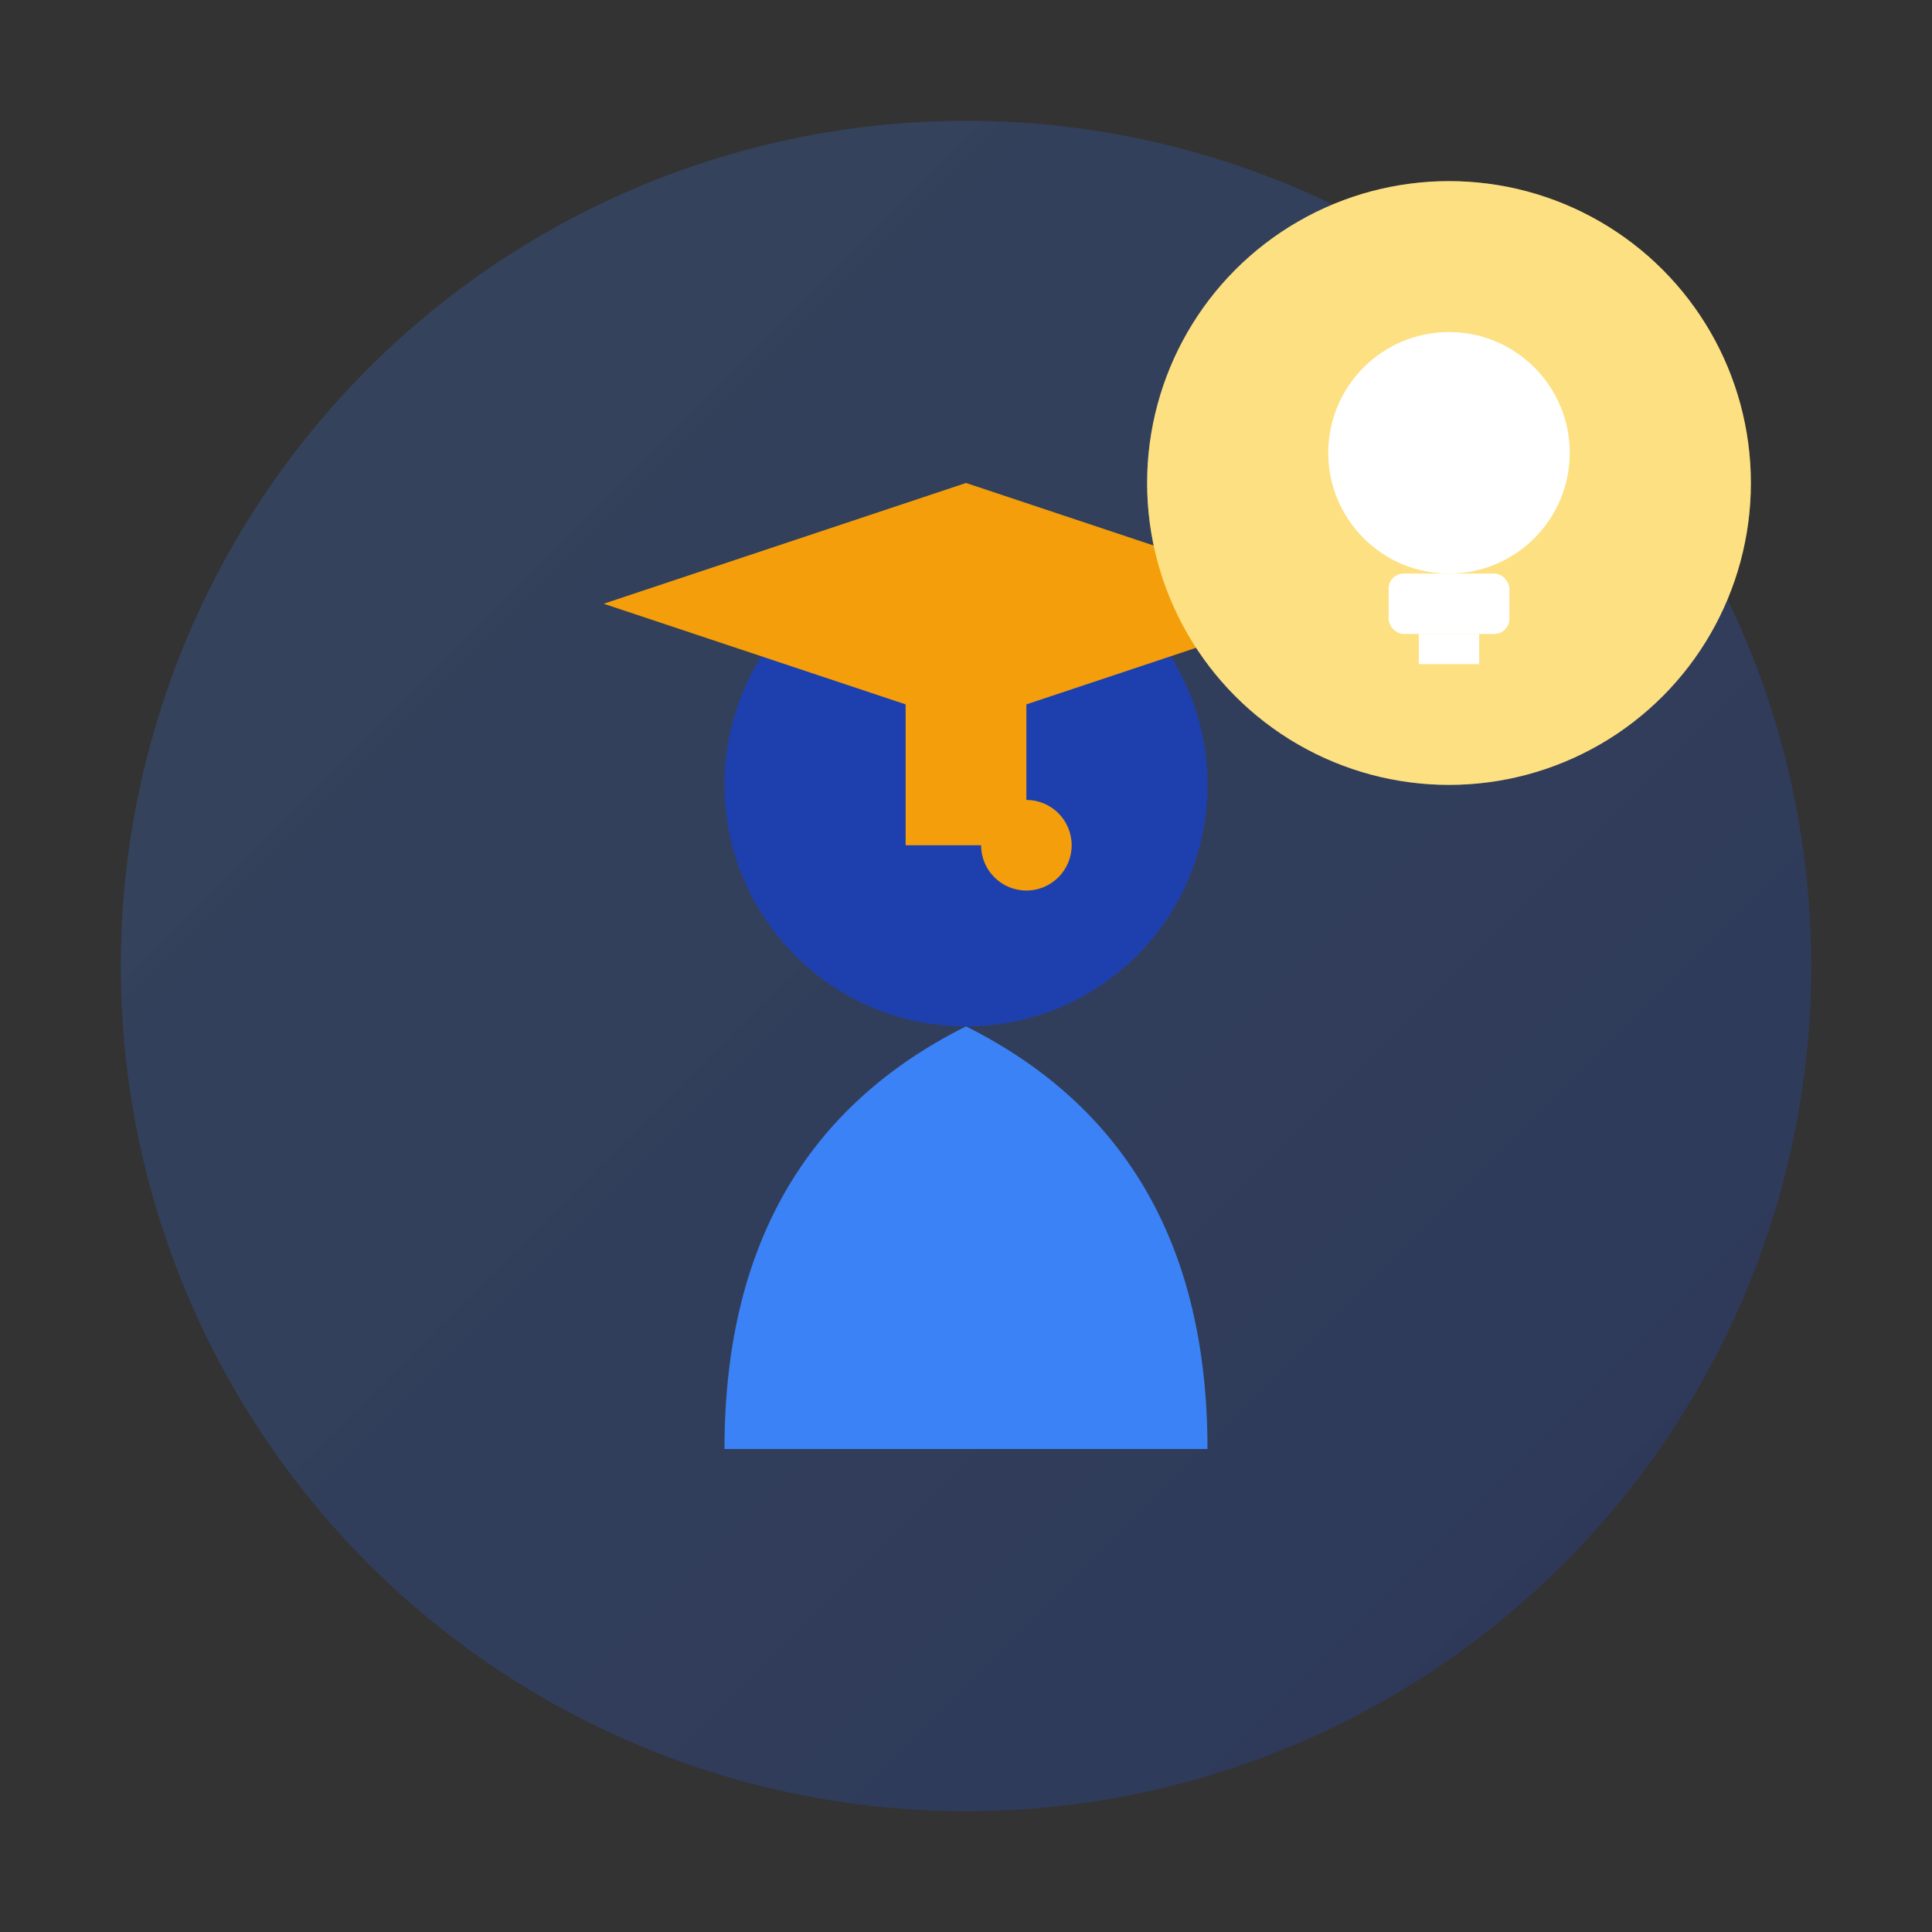
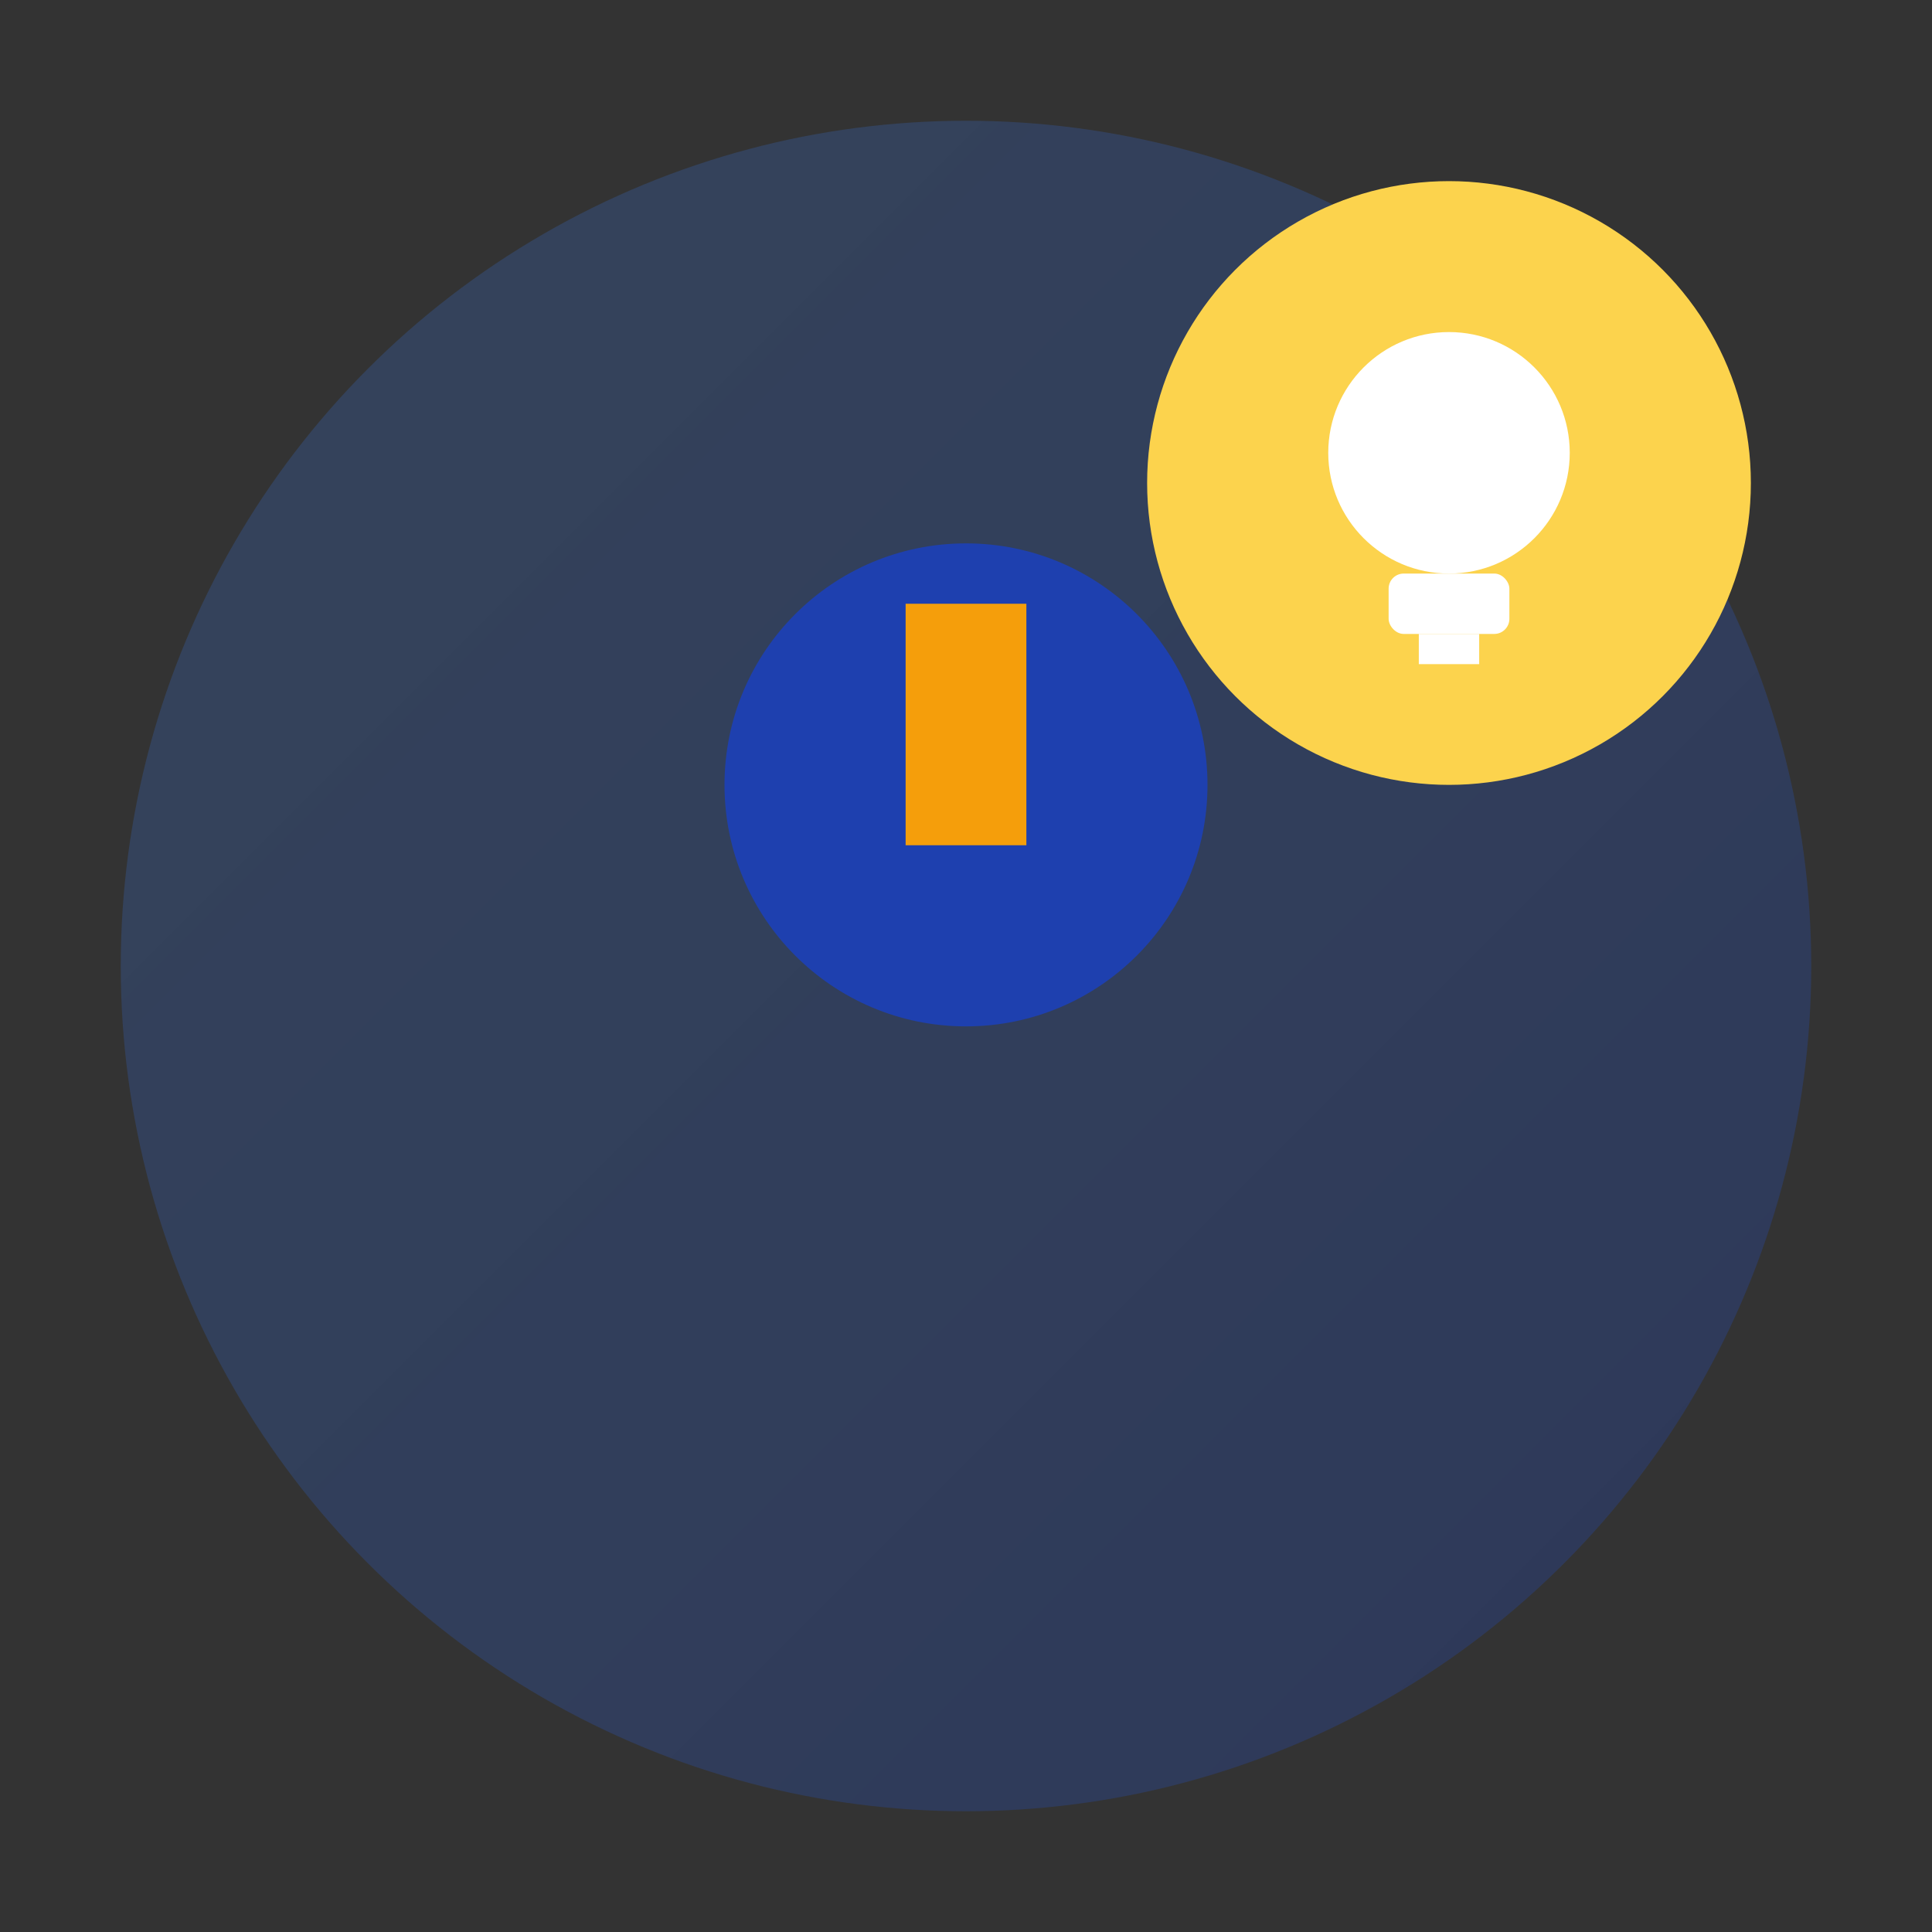
<svg xmlns="http://www.w3.org/2000/svg" viewBox="0 0 64 64" fill="none">
  <rect x="0" y="0" width="64" height="64" fill="#333333" stroke="none" />
  <defs>
    <linearGradient id="expertGrad" x1="0%" y1="0%" x2="100%" y2="100%">
      <stop offset="0%" style="stop-color:#3B82F6;stop-opacity:0.2" />
      <stop offset="100%" style="stop-color:#1E40AF;stop-opacity:0.3" />
    </linearGradient>
  </defs>
  <circle cx="32" cy="32" r="28" fill="url(#expertGrad)" />
  <circle cx="32" cy="26" r="8" fill="#1E40AF" />
-   <path d="M32 34 Q24 38 24 48 L40 48 Q40 38 32 34" fill="#3B82F6" />
-   <path d="M20 20 L32 16 L44 20 L32 24 Z" fill="#F59E0B" />
  <rect x="30" y="20" width="4" height="8" fill="#F59E0B" />
-   <circle cx="34" cy="28" r="1.5" fill="#F59E0B" />
  <circle cx="48" cy="16" r="10" fill="#FCD34D" />
-   <circle cx="48" cy="16" r="10" fill="white" opacity="0.3" />
  <circle cx="48" cy="15" r="4" fill="white" />
  <rect x="46" y="19" width="4" height="2" fill="white" rx="0.5" />
  <rect x="47" y="21" width="2" height="1" fill="white" />
</svg>